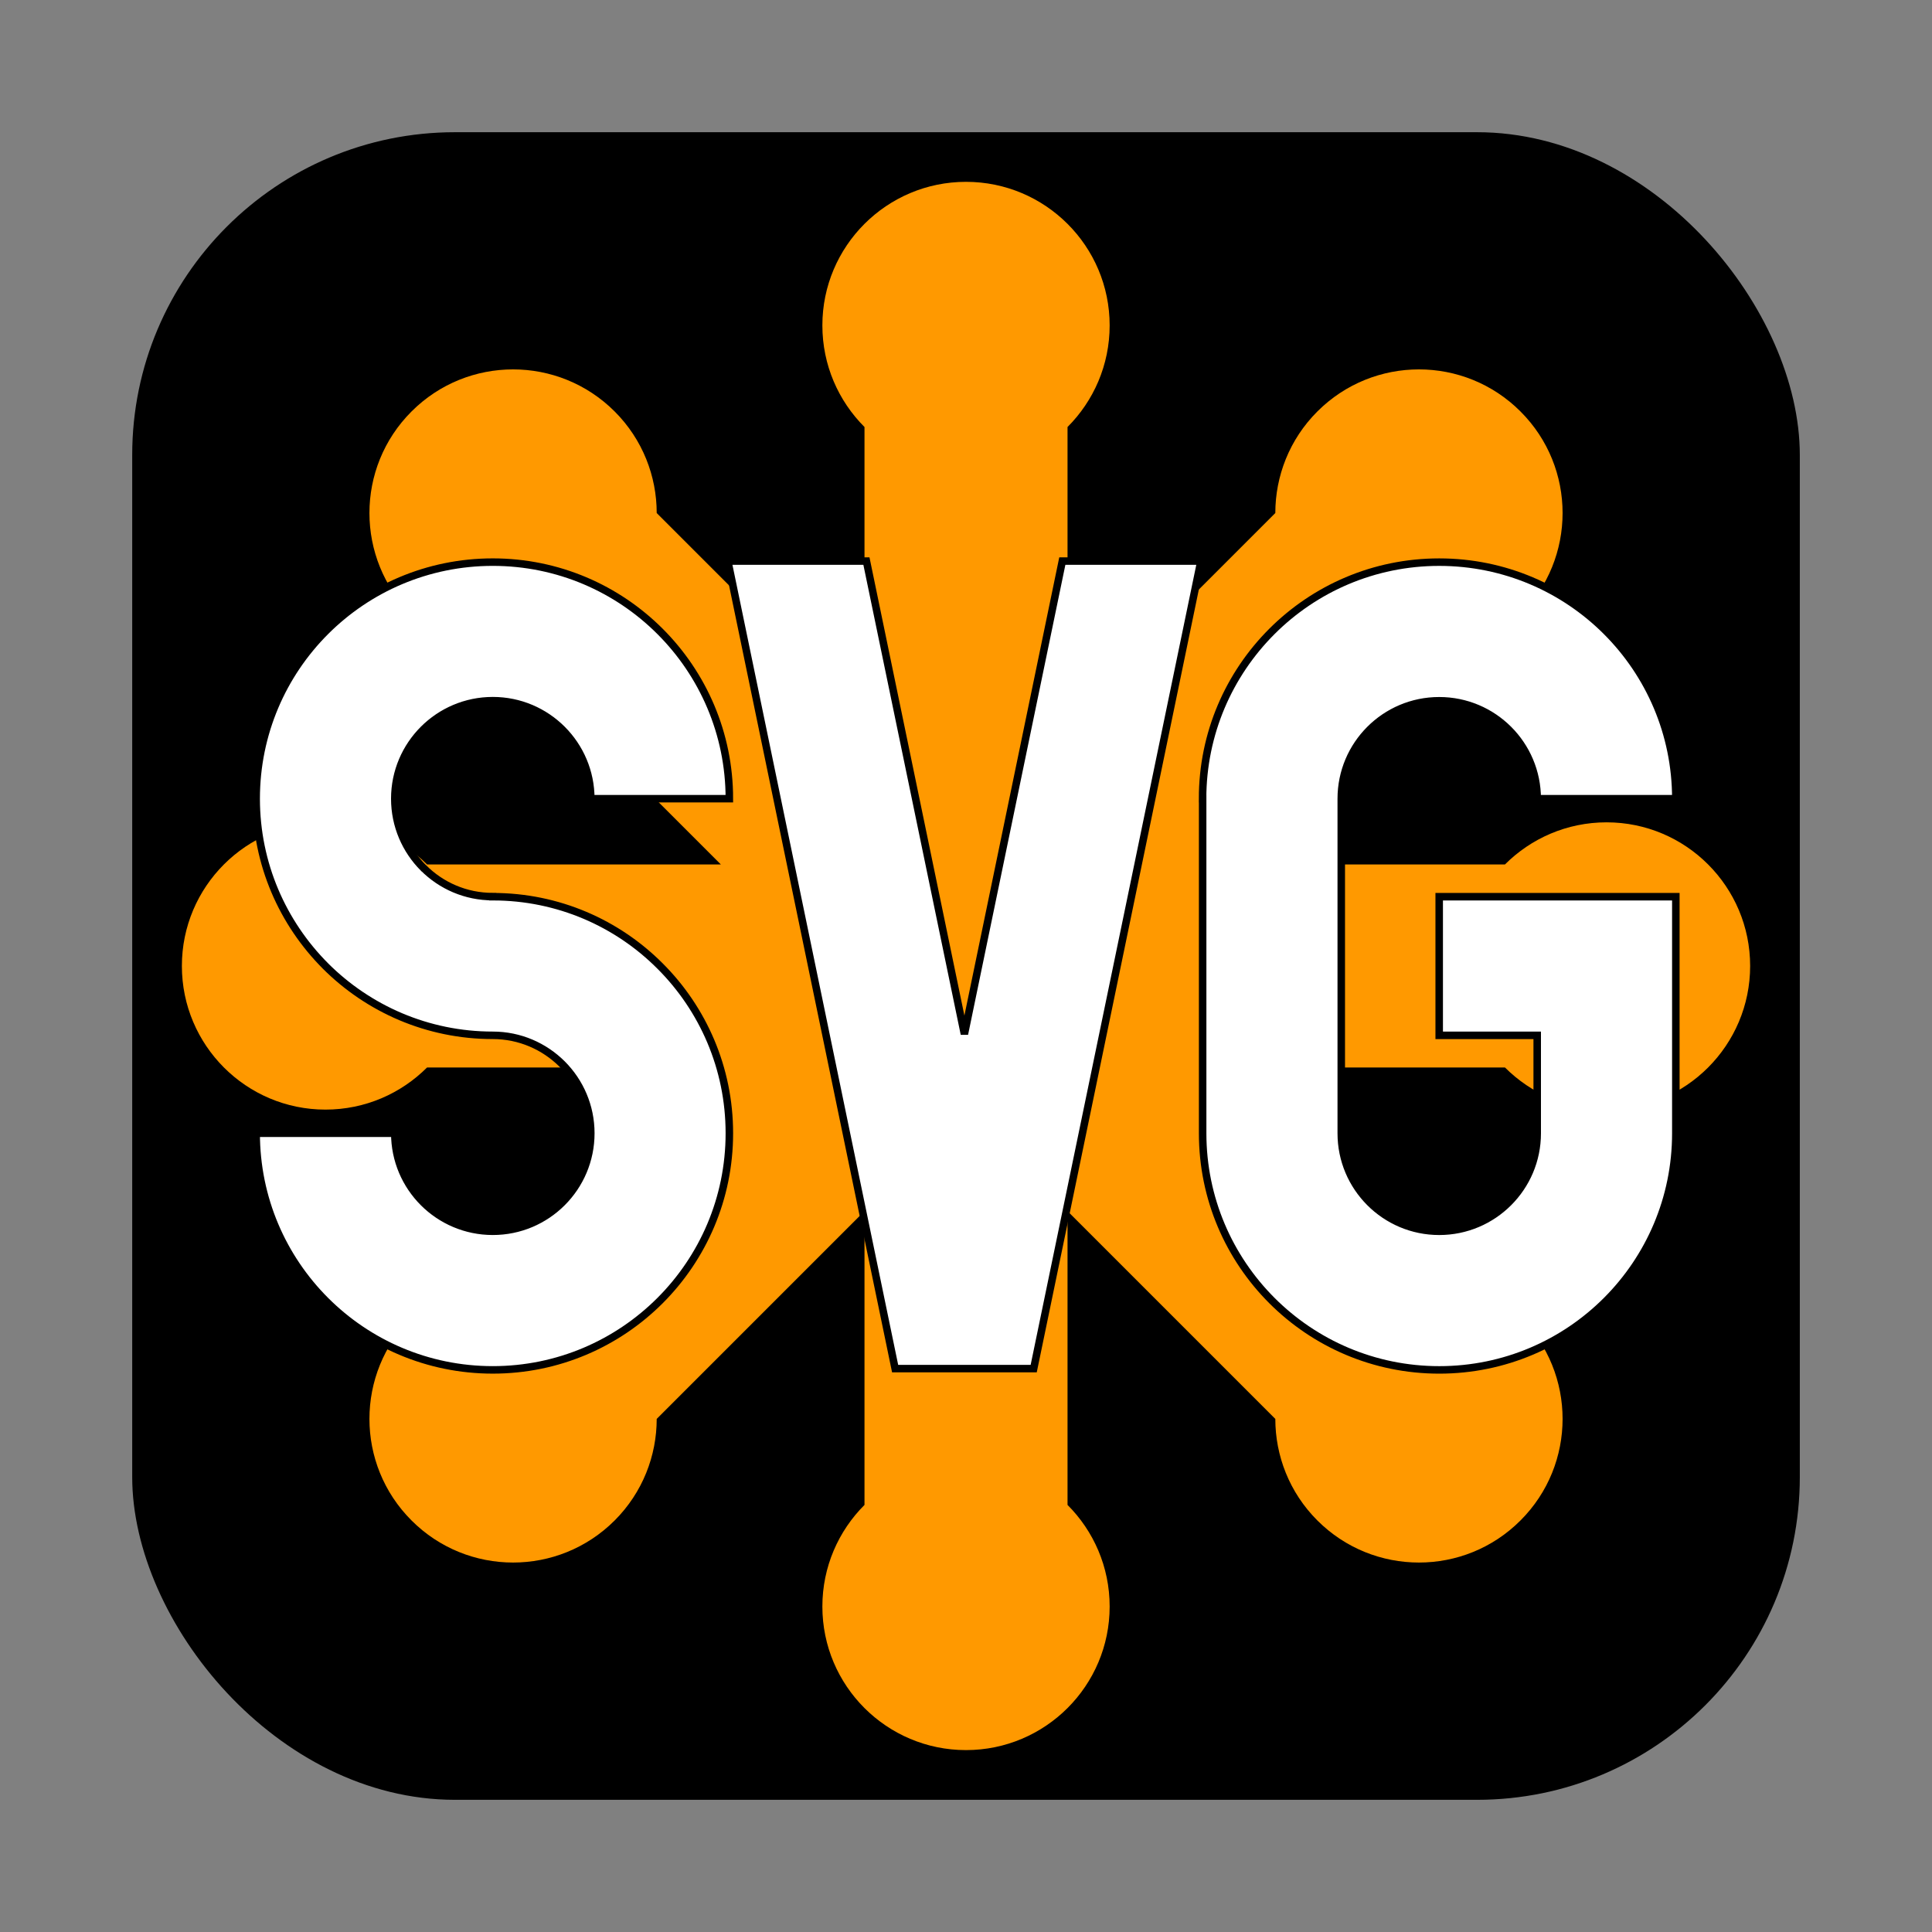
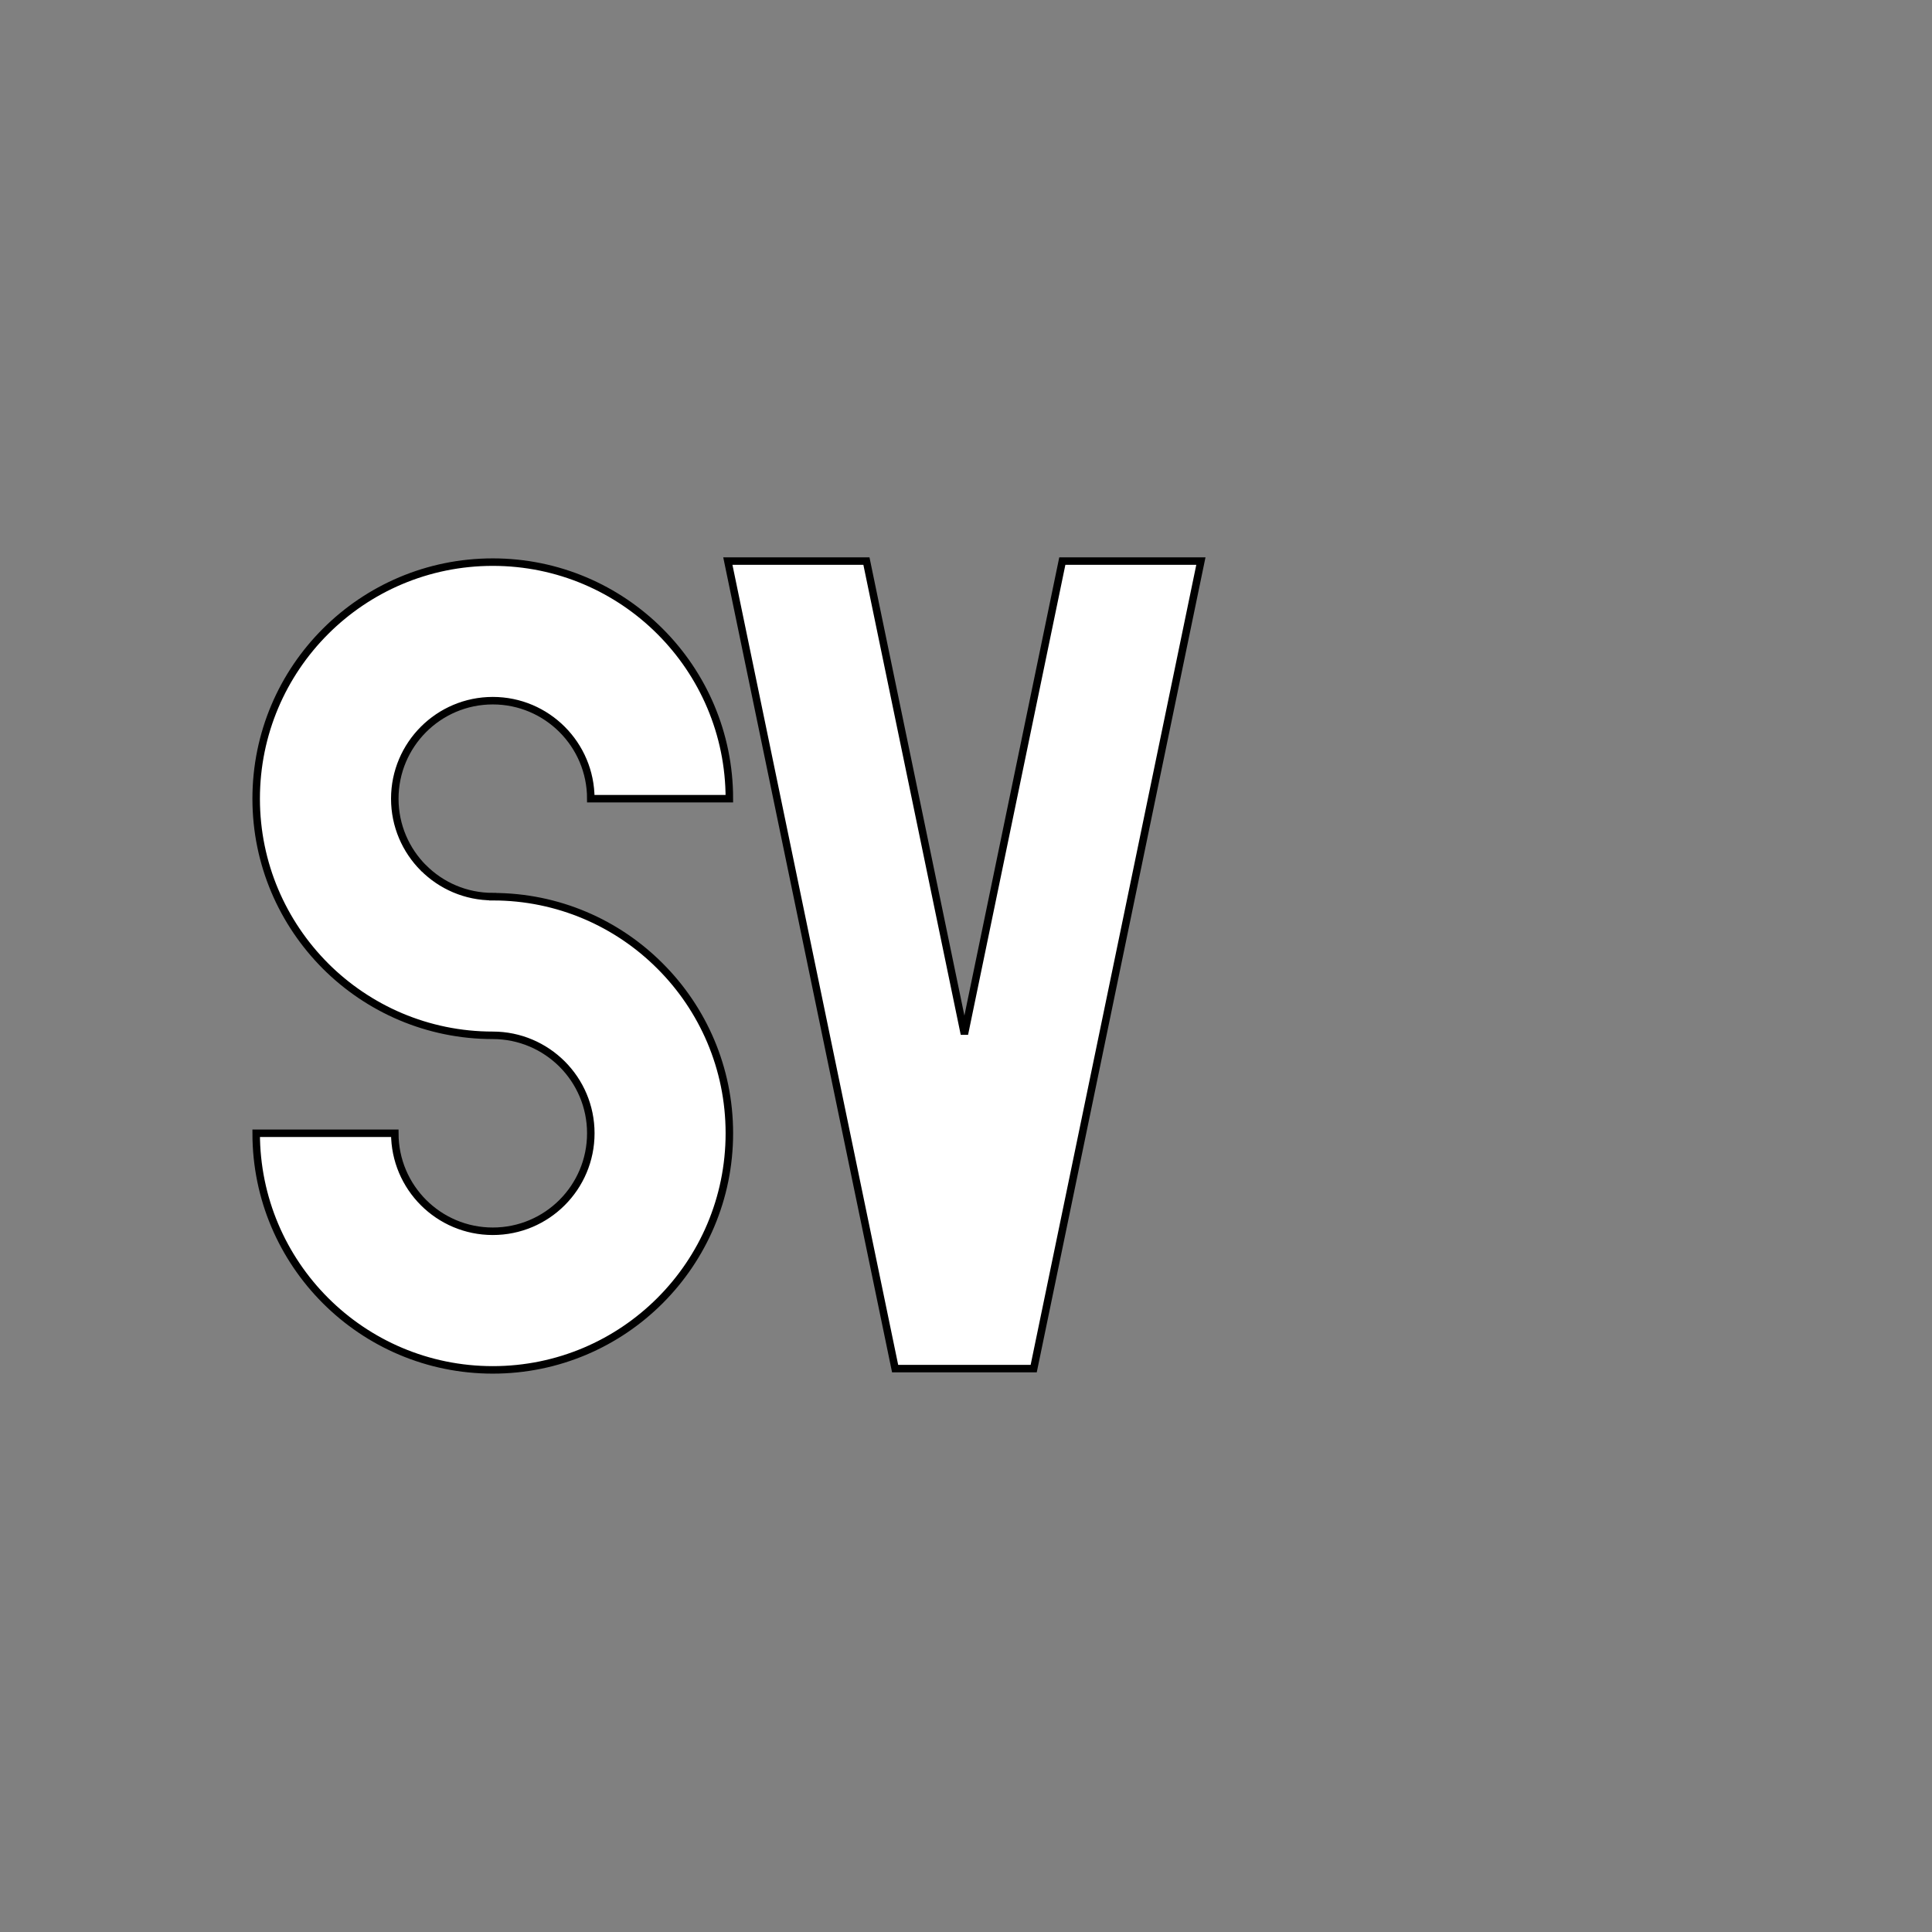
<svg xmlns="http://www.w3.org/2000/svg" xmlns:ns1="http://www.inkscape.org/namespaces/inkscape" xmlns:ns2="http://sodipodi.sourceforge.net/DTD/sodipodi-0.dtd" xmlns:xlink="http://www.w3.org/1999/xlink" width="88.571" height="88.571" id="svg2" version="1.1" ns1:version="0.47 r22583" ns2:docname="Niemot-D.svg">
  <rect width="100%" height="100%" fill="#808080" stroke="none" />
  <defs id="defs4">
    <ns1:perspective ns2:type="inkscape:persp3d" ns1:vp_x="0 : 526.18109 : 1" ns1:vp_y="0 : 1000 : 0" ns1:vp_z="744.09448 : 526.18109 : 1" ns1:persp3d-origin="372.04724 : 350.78739 : 1" id="perspective10" />
    <ns1:perspective ns2:type="inkscape:persp3d" ns1:vp_x="0 : 0.5 : 1" ns1:vp_y="0 : 1000 : 0" ns1:vp_z="1 : 0.5 : 1" ns1:persp3d-origin="0.5 : 0.33333333 : 1" id="perspective2824" />
    <ns1:perspective id="perspective10-7" ns1:persp3d-origin="372.04724 : 350.78739 : 1" ns1:vp_z="744.09448 : 526.18109 : 1" ns1:vp_y="0 : 1000 : 0" ns1:vp_x="0 : 526.18109 : 1" ns2:type="inkscape:persp3d" />
    <ns1:perspective id="perspective3206" ns1:persp3d-origin="256 : 108.66667 : 1" ns1:vp_z="512 : 163 : 1" ns1:vp_y="0 : 1000 : 0" ns1:vp_x="0 : 163 : 1" ns2:type="inkscape:persp3d" />
    <ns1:perspective id="perspective3459" ns1:persp3d-origin="250 : 166.66667 : 1" ns1:vp_z="500 : 250 : 1" ns1:vp_y="0 : 1000 : 0" ns1:vp_x="0 : 250 : 1" ns2:type="inkscape:persp3d" />
    <linearGradient y2="35.74" x2="21.408" y1="36.39" x1="22.687" gradientTransform="matrix(-0.978, 0.21, 0.21, 0.978, 41.806, -11.119)" gradientUnits="userSpaceOnUse" id="linearGradient4374" xlink:href="#linearGradient4356" ns1:collect="always" />
    <linearGradient y2="36.218" x2="22.627" y1="35.818" x1="20.662" gradientTransform="matrix(0.983, 0.182, -0.182, 0.983, -7.072, -9.825)" gradientUnits="userSpaceOnUse" id="linearGradient4372" xlink:href="#linearGradient4356" ns1:collect="always" />
    <radialGradient gradientUnits="userSpaceOnUse" gradientTransform="matrix(1, 0, 0, 0.682, 0, 8.234)" r="13.565" fy="19.836" fx="16.215" cy="19.836" cx="16.215" id="radialGradient4350" xlink:href="#linearGradient4344" ns1:collect="always" />
    <linearGradient gradientTransform="translate(-13.125, -7)" y2="35.803" x2="30.936" y1="29.553" x1="30.936" gradientUnits="userSpaceOnUse" id="linearGradient4332" xlink:href="#linearGradient3824" ns1:collect="always" />
    <linearGradient y2="35.803" x2="30.936" y1="29.553" x1="30.936" gradientTransform="translate(-12.418, -7)" gradientUnits="userSpaceOnUse" id="linearGradient4326" xlink:href="#linearGradient3824" ns1:collect="always" />
    <linearGradient gradientTransform="translate(0.707)" y2="35.803" x2="30.936" y1="29.553" x1="30.936" gradientUnits="userSpaceOnUse" id="linearGradient4175" xlink:href="#linearGradient3824" ns1:collect="always" />
    <radialGradient gradientUnits="userSpaceOnUse" r="9.162" fy="17.064" fx="29.345" cy="17.064" cx="29.345" id="radialGradient3806" xlink:href="#linearGradient3800" ns1:collect="always" />
    <linearGradient id="linearGradient3800">
      <stop id="stop3802" offset="0" style="stop-color: rgb(244, 217, 177); stop-opacity: 1;" />
      <stop id="stop3804" offset="1" style="stop-color: rgb(223, 151, 37); stop-opacity: 1;" />
    </linearGradient>
    <linearGradient id="linearGradient3824">
      <stop id="stop3826" offset="0" style="stop-color: rgb(255, 255, 255); stop-opacity: 1;" />
      <stop id="stop3828" offset="1" style="stop-color: rgb(201, 201, 201); stop-opacity: 1;" />
    </linearGradient>
    <linearGradient id="linearGradient4163">
      <stop id="stop4165" offset="0" style="stop-color: rgb(59, 116, 188); stop-opacity: 1;" />
      <stop id="stop4167" offset="1" style="stop-color: rgb(45, 89, 144); stop-opacity: 1;" />
    </linearGradient>
    <linearGradient id="linearGradient4338">
      <stop style="stop-color: rgb(233, 177, 94); stop-opacity: 1;" offset="0" id="stop4340" />
      <stop style="stop-color: rgb(150, 100, 22); stop-opacity: 1;" offset="1" id="stop4342" />
    </linearGradient>
    <linearGradient id="linearGradient4344">
      <stop id="stop4346" offset="0" style="stop-color: rgb(114, 126, 10); stop-opacity: 1;" />
      <stop id="stop4348" offset="1" style="stop-color: rgb(91, 101, 8); stop-opacity: 1;" />
    </linearGradient>
    <linearGradient id="linearGradient4356" ns1:collect="always">
      <stop id="stop4358" offset="0" style="stop-color: rgb(0, 0, 0); stop-opacity: 1;" />
      <stop id="stop4360" offset="1" style="stop-color: rgb(0, 0, 0); stop-opacity: 0;" />
    </linearGradient>
    <linearGradient id="linearGradient29418">
      <stop id="stop29420" offset="0" style="stop-color: rgb(245, 245, 245); stop-opacity: 1;" />
      <stop id="stop29422" offset="1" style="stop-color: rgb(233, 233, 233); stop-opacity: 1;" />
    </linearGradient>
    <ns1:perspective id="perspective3628" ns1:persp3d-origin="24 : 16 : 1" ns1:vp_z="48 : 24 : 1" ns1:vp_y="0 : 1000 : 0" ns1:vp_x="0 : 24 : 1" ns2:type="inkscape:persp3d" />
    <ns1:perspective id="perspective3272" ns1:persp3d-origin="0.5 : 0.33333333 : 1" ns1:vp_z="1 : 0.5 : 1" ns1:vp_y="0 : 1000 : 0" ns1:vp_x="0 : 0.5 : 1" ns2:type="inkscape:persp3d" />
    <radialGradient gradientUnits="userSpaceOnUse" id="aigrd3" fy="64.568" fx="20.892" r="5.257" cy="64.568" cx="20.892">
      <stop id="stop15573" offset="0" style="stop-color: rgb(240, 240, 240); stop-opacity: 1;" />
      <stop id="stop15575" offset="1" style="stop-color: rgb(154, 154, 154); stop-opacity: 1;" />
    </radialGradient>
    <radialGradient gradientUnits="userSpaceOnUse" id="aigrd2" fy="114.568" fx="20.892" r="5.256" cy="114.568" cx="20.892">
      <stop id="stop15566" offset="0" style="stop-color: rgb(240, 240, 240); stop-opacity: 1;" />
      <stop id="stop15568" offset="1" style="stop-color: rgb(154, 154, 154); stop-opacity: 1;" />
    </radialGradient>
    <linearGradient id="linearGradient15662">
      <stop id="stop15664" offset="0" style="stop-color: rgb(255, 255, 255); stop-opacity: 1;" />
      <stop id="stop15666" offset="1" style="stop-color: rgb(248, 248, 248); stop-opacity: 1;" />
    </linearGradient>
    <linearGradient id="linearGradient269">
      <stop id="stop270" offset="0" style="stop-color: rgb(163, 163, 163); stop-opacity: 1;" />
      <stop id="stop271" offset="1" style="stop-color: rgb(76, 76, 76); stop-opacity: 1;" />
    </linearGradient>
    <linearGradient id="linearGradient259">
      <stop id="stop260" offset="0" style="stop-color: rgb(250, 250, 250); stop-opacity: 1;" />
      <stop id="stop261" offset="1" style="stop-color: rgb(187, 187, 187); stop-opacity: 1;" />
    </linearGradient>
    <linearGradient id="linearGradient2201">
      <stop id="stop2202" offset="0" style="stop-color: rgb(203, 203, 202); stop-opacity: 1;" />
      <stop id="stop2203" offset="1" style="stop-color: rgb(255, 255, 255); stop-opacity: 1;" />
    </linearGradient>
    <linearGradient xlink:href="#linearGradient1492" id="linearGradient1497" y2="1.328" x2="-0.376" y1="0.328" x1="0.632" />
    <linearGradient id="linearGradient1492">
      <stop id="stop1493" offset="0" style="stop-color: rgb(218, 218, 218); stop-opacity: 1;" />
      <stop id="stop1496" offset="0.349" style="stop-color: rgb(241, 241, 241); stop-opacity: 1;" />
      <stop id="stop1494" offset="1" style="stop-color: rgb(240, 240, 240); stop-opacity: 1;" />
    </linearGradient>
    <linearGradient xlink:href="#linearGradient1492" id="linearGradient1495" y2="1.18" x2="0.085" y1="0.211" x1="0.88" />
    <linearGradient id="linearGradient1501">
      <stop id="stop1502" offset="0" style="stop-color: rgb(255, 255, 255); stop-opacity: 1;" />
      <stop id="stop1504" offset="1" style="stop-color: rgb(255, 255, 255); stop-opacity: 0;" />
    </linearGradient>
    <linearGradient xlink:href="#linearGradient1501" id="linearGradient1499" y2="0.547" x2="0.063" y1="-0.553" x1="1.557" />
    <linearGradient id="linearGradient1507">
      <stop id="stop1508" offset="0" style="stop-color: rgb(0, 0, 0); stop-opacity: 0.096;" />
      <stop id="stop1510" offset="1" style="stop-color: rgb(0, 0, 0); stop-opacity: 0;" />
    </linearGradient>
    <linearGradient xlink:href="#linearGradient1507" id="linearGradient1506" y2="0.008" x2="0.783" y1="0.977" x1="0.052" />
    <linearGradient id="linearGradient3264">
      <stop id="stop3266" offset="0" style="stop-color: rgb(201, 201, 201); stop-opacity: 1;" />
      <stop id="stop3276" offset="0.25" style="stop-color: rgb(248, 248, 248); stop-opacity: 1;" />
      <stop id="stop3272" offset="0.5" style="stop-color: rgb(226, 226, 226); stop-opacity: 1;" />
      <stop id="stop3274" offset="0.75" style="stop-color: rgb(59, 59, 59); stop-opacity: 1;" />
      <stop id="stop3268" offset="1" style="stop-color: rgb(201, 201, 201); stop-opacity: 1;" />
    </linearGradient>
    <linearGradient gradientUnits="userSpaceOnUse" id="aigrd1" y2="248.631" x2="153" y1="15.424" x1="99.777">
      <stop id="stop53300" offset="0" style="stop-color: rgb(24, 67, 117); stop-opacity: 1;" />
      <stop id="stop53302" offset="1" style="stop-color: rgb(200, 189, 220); stop-opacity: 1;" />
    </linearGradient>
    <ns1:perspective id="perspective101" ns1:persp3d-origin="137.5 : 104.16667 : 1" ns1:vp_z="275 : 156.25 : 1" ns1:vp_y="0 : 1000 : 0" ns1:vp_x="0 : 156.25 : 1" ns2:type="inkscape:persp3d" />
  </defs>
  <ns2:namedview id="base" pagecolor="#ffffff" bordercolor="#666666" borderopacity="1.0" ns1:pageopacity="0.0" ns1:pageshadow="2" ns1:zoom="0.9899495" ns1:cx="34.893646" ns1:cy="36.204499" ns1:document-units="px" ns1:current-layer="layer1" showgrid="false" ns1:window-width="1024" ns1:window-height="716" ns1:window-x="-8" ns1:window-y="-8" ns1:window-maximized="1" />
  <g ns1:label="Ebene 1" ns1:groupmode="layer" id="layer1" transform="translate(300.521,-105.311)">
-     <rect style="fill:#000000;fill-opacity:1" id="rect2818" width="76.45" height="76.45" x="-294.46" y="111.372" ry="14.797" />
    <g id="g3060" transform="translate(-574.756,-2.171)">
      <defs id="defs3062">
        <rect y="0" x="0" id="SVGID_9_" width="485.167" height="225.635" />
      </defs>
      <clipPath id="SVGID_10_">
        <use height="1" width="1" y="0" x="0" style="overflow:visible" xlink:href="#SVGID_9_" overflow="visible" id="use3066" />
      </clipPath>
    </g>
    <flowRoot xml:space="preserve" id="flowRoot3417" style="font-size:40px;font-style:normal;font-weight:normal;fill:#000000;fill-opacity:1;stroke:none;font-family:Bitstream Vera Sans" transform="translate(-300.521,105.311)">
      <flowRegion id="flowRegion3419">
-         <rect id="rect3421" width="43.437" height="43.437" x="-154.048" y="53.216" />
-       </flowRegion>
+         </flowRegion>
      <flowPara id="flowPara3423">BH</flowPara>
    </flowRoot>
-     <path d="m -251.581,124.887 0,13.469 9.526,-9.526 c 0,-1.683 0.642,-3.37 1.927,-4.655 2.573,-2.573 6.743,-2.573 9.313,0 2.573,2.569 2.573,6.74 0,9.313 -1.285,1.285 -2.971,1.927 -4.655,1.927 l -9.526,9.526 13.469,0 c 1.192,-1.192 2.837,-1.931 4.658,-1.931 3.634,0 6.582,2.951 6.582,6.585 0,3.634 -2.947,6.585 -6.582,6.585 -1.821,0 -3.466,-0.739 -4.658,-1.931 l -13.469,0 9.526,9.526 c 1.683,0 3.37,0.642 4.655,1.927 2.573,2.573 2.573,6.743 0,9.313 -2.569,2.573 -6.74,2.573 -9.313,0 -1.285,-1.285 -1.927,-2.971 -1.927,-4.655 l -9.526,-9.526 0,13.469 c 1.192,1.192 1.931,2.837 1.931,4.658 0,3.634 -2.951,6.582 -6.585,6.582 -3.634,0 -6.585,-2.947 -6.585,-6.582 0,-1.821 0.739,-3.466 1.931,-4.658 l 0,-13.469 -9.526,9.526 c 0,1.683 -0.642,3.37 -1.927,4.655 -2.573,2.573 -6.743,2.573 -9.313,0 -2.573,-2.569 -2.573,-6.74 0,-9.313 1.285,-1.285 2.971,-1.927 4.655,-1.927 l 9.526,-9.526 -13.469,0 c -1.192,1.192 -2.837,1.931 -4.658,1.931 -3.634,0 -6.582,-2.951 -6.582,-6.585 0,-3.634 2.947,-6.585 6.582,-6.585 1.821,0 3.466,0.739 4.658,1.931 l 13.469,0 -9.526,-9.526 c -1.683,0 -3.37,-0.642 -4.655,-1.927 -2.573,-2.573 -2.573,-6.743 0,-9.313 2.57,-2.573 6.74,-2.573 9.313,0 1.285,1.285 1.927,2.971 1.927,4.655 l 9.526,9.526 0,-13.469 c -1.192,-1.192 -1.931,-2.837 -1.931,-4.658 0,-3.634 2.951,-6.582 6.585,-6.582 3.634,0 6.585,2.947 6.585,6.582 0,1.821 -0.739,3.466 -1.931,4.658 z" style="fill:#ff9900;fill-rule:evenodd;fill-opacity:1" id="_151037224" />
    <g id="g3436" transform="translate(4.891,-72.092)">
      <polygon transform="matrix(0.682,0,0,0.682,-522.881,30.444)" id="_151164136" style="fill:#ffffff;fill-rule:evenodd;stroke:#000000;stroke-width:0.504" points="383.697,284.992 390.279,253.198 399.594,253.198 399.594,253.198 388.355,307.481 379.04,307.481 367.795,253.198 377.111,253.198 " />
-       <path id="_151163752" style="fill:#ffffff;fill-rule:evenodd;stroke:#000000;stroke-width:0.344" d="m -239.433,218.512 10.848,0 0,10.845 0,0 c 0,5.991 -4.857,10.848 -10.845,10.848 -5.991,0 -10.848,-4.857 -10.848,-10.848 l 0,0 0,-15.338 -0.003,0 c 0,-5.987 4.857,-10.845 10.848,-10.845 5.991,0 10.848,4.857 10.848,10.845 l -6.355,0 c 0,-2.48 -2.013,-4.49 -4.493,-4.49 -2.48,0 -4.49,2.01 -4.49,4.49 l 0,15.338 0,0 c 0,2.48 2.01,4.493 4.49,4.493 2.48,0 4.493,-2.013 4.493,-4.49 l 0,-0.003 0,-4.49 -4.493,0 0,-6.355 3e-5,-3e-5 z" />
      <path id="_151162704" style="fill:#ffffff;fill-rule:evenodd;stroke:#000000;stroke-width:0.344" d="m -290.49,221.689 c -1.961,-1.965 -3.178,-4.675 -3.178,-7.671 0,-5.991 4.857,-10.845 10.848,-10.845 5.987,0 10.845,4.854 10.845,10.845 l -6.352,0 c 0,-2.48 -2.013,-4.493 -4.493,-4.493 -2.48,0 -4.493,2.013 -4.493,4.493 0,1.24 0.502,2.36 1.312,3.174 l 0.003,0 c 0.814,0.814 1.937,1.316 3.178,1.316 l 0,0.003 c 2.995,0 5.706,1.213 7.667,3.178 l 0,0 c 1.965,1.961 3.178,4.675 3.178,7.667 0,5.991 -4.857,10.848 -10.845,10.848 -5.991,0 -10.848,-4.857 -10.848,-10.848 l 6.355,0 c 0,2.484 2.013,4.493 4.493,4.493 2.48,0 4.493,-2.01 4.493,-4.493 0,-1.237 -0.502,-2.36 -1.316,-3.174 l 0,0 c -0.814,-0.811 -1.937,-1.316 -3.178,-1.316 l 0,0 c -2.995,0 -5.706,-1.216 -7.671,-3.178 l 0,0 -3e-5,-3e-5 z" />
    </g>
  </g>
</svg>